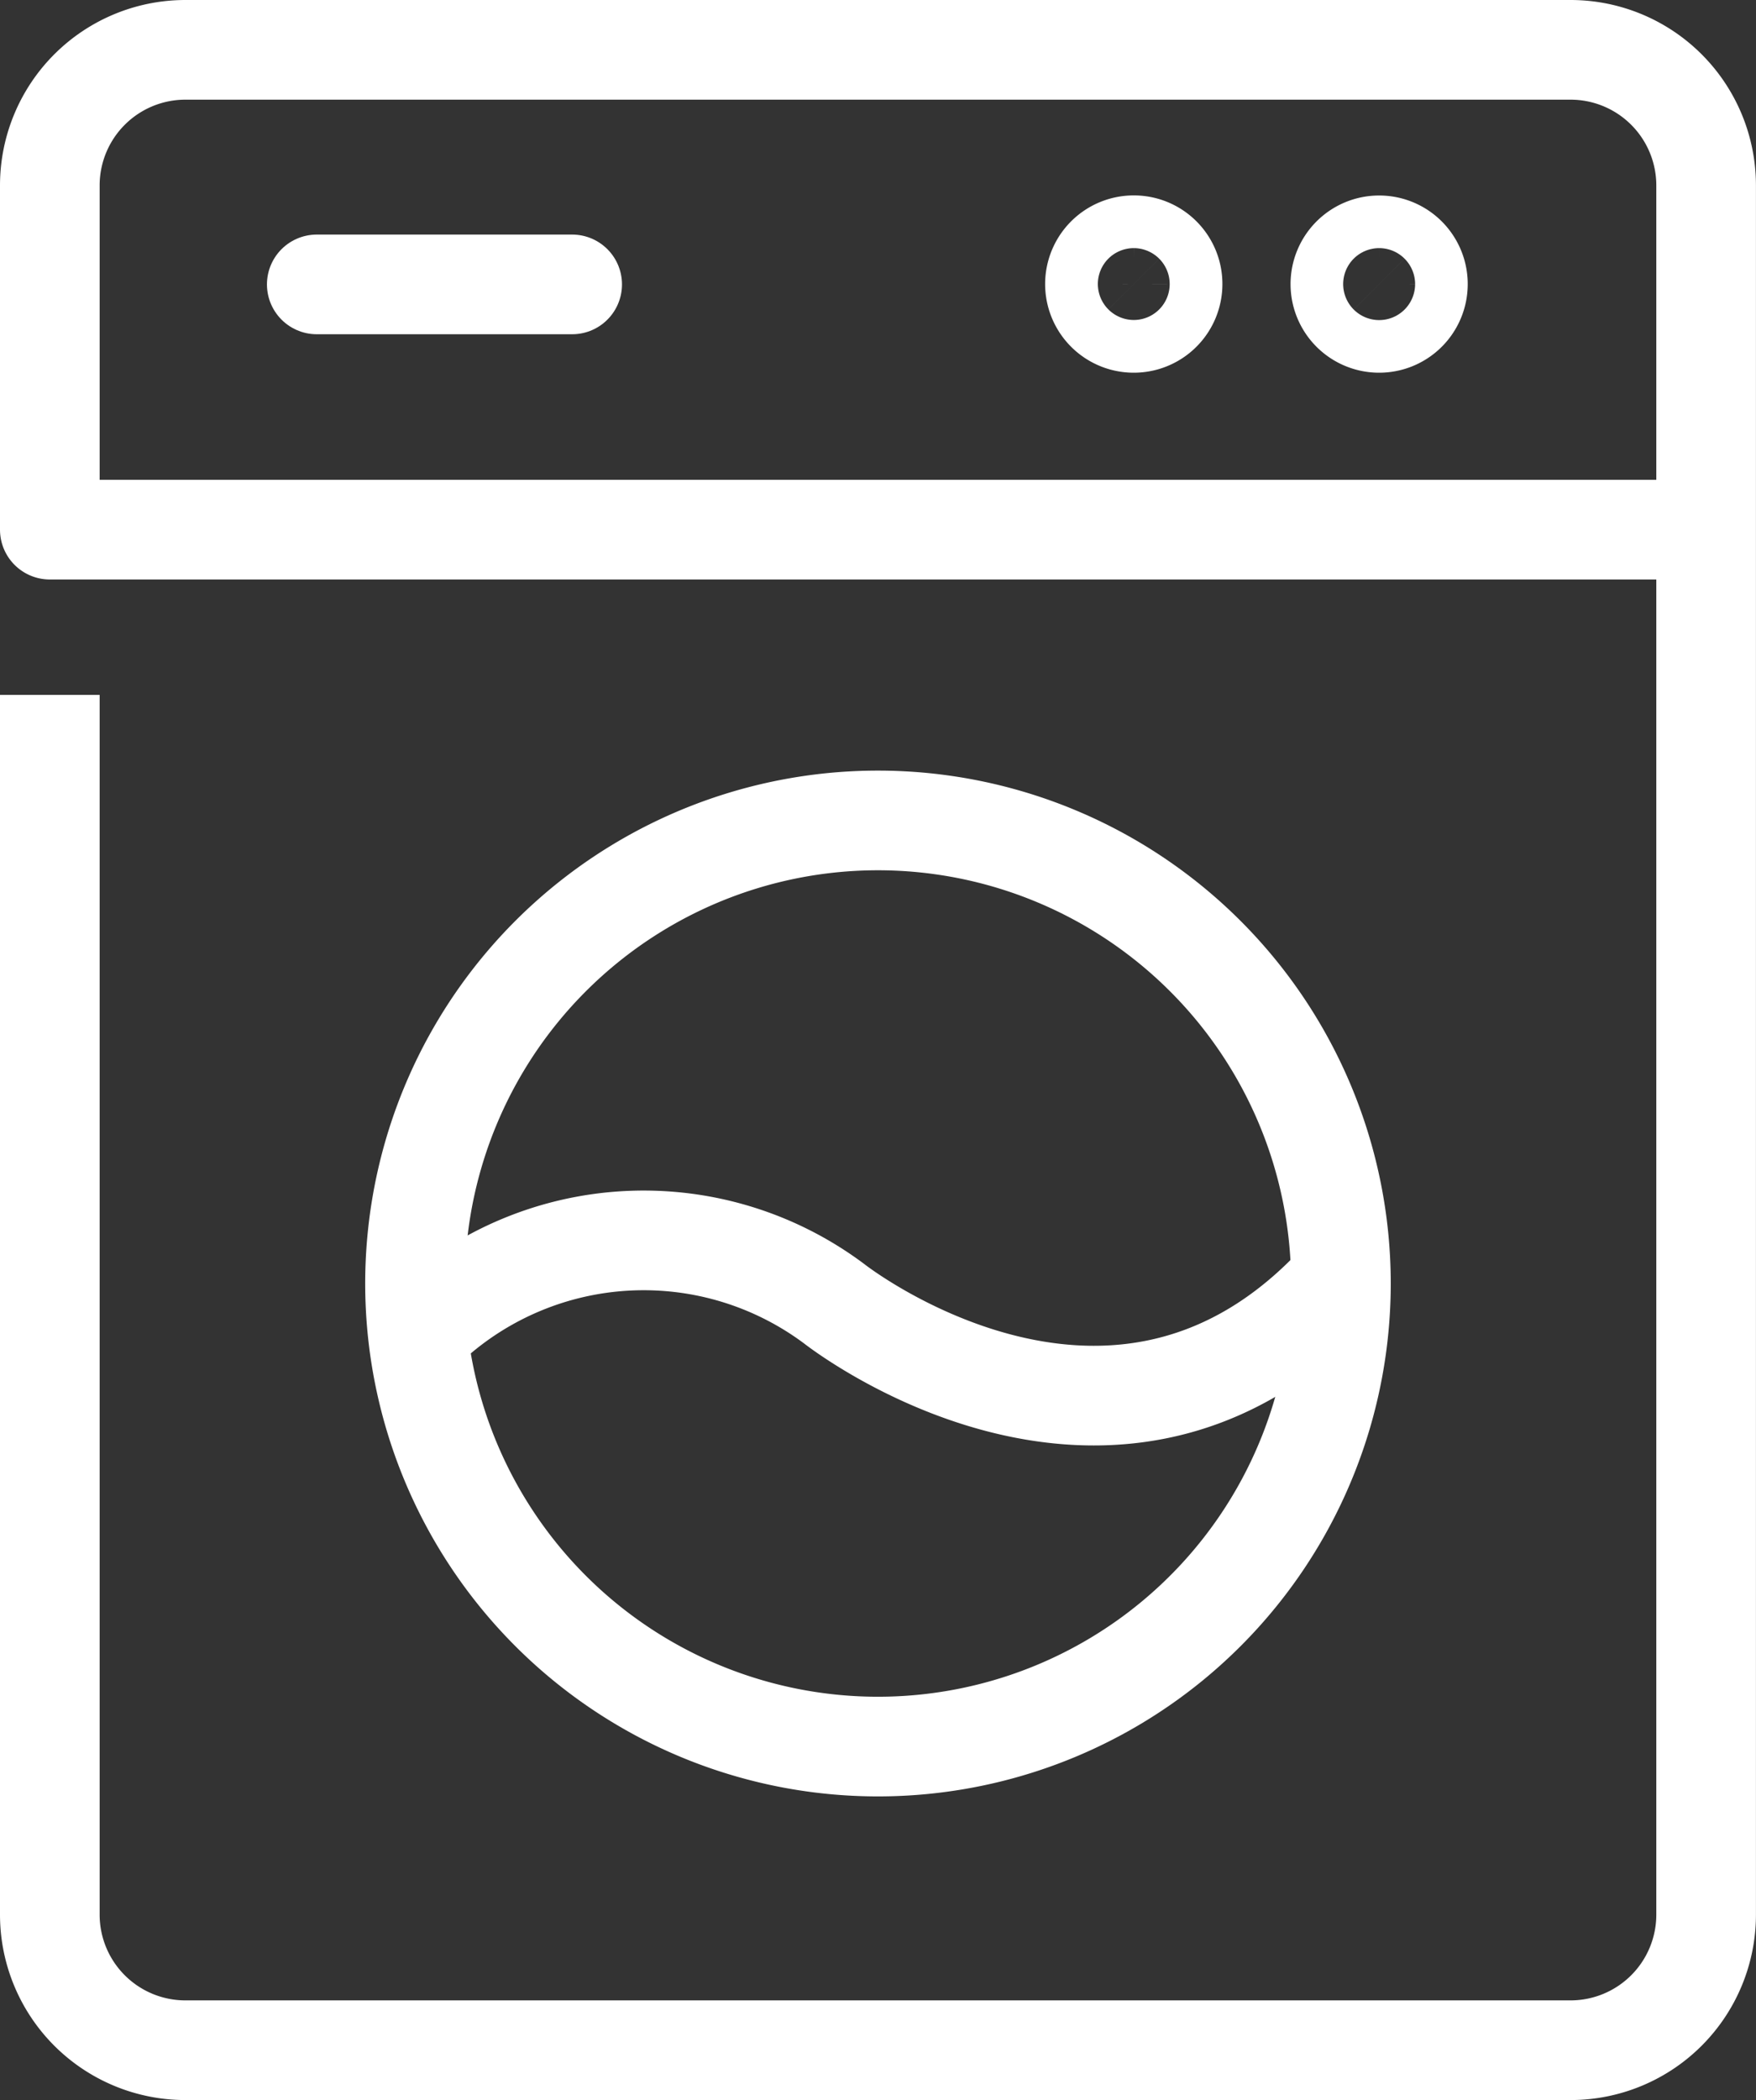
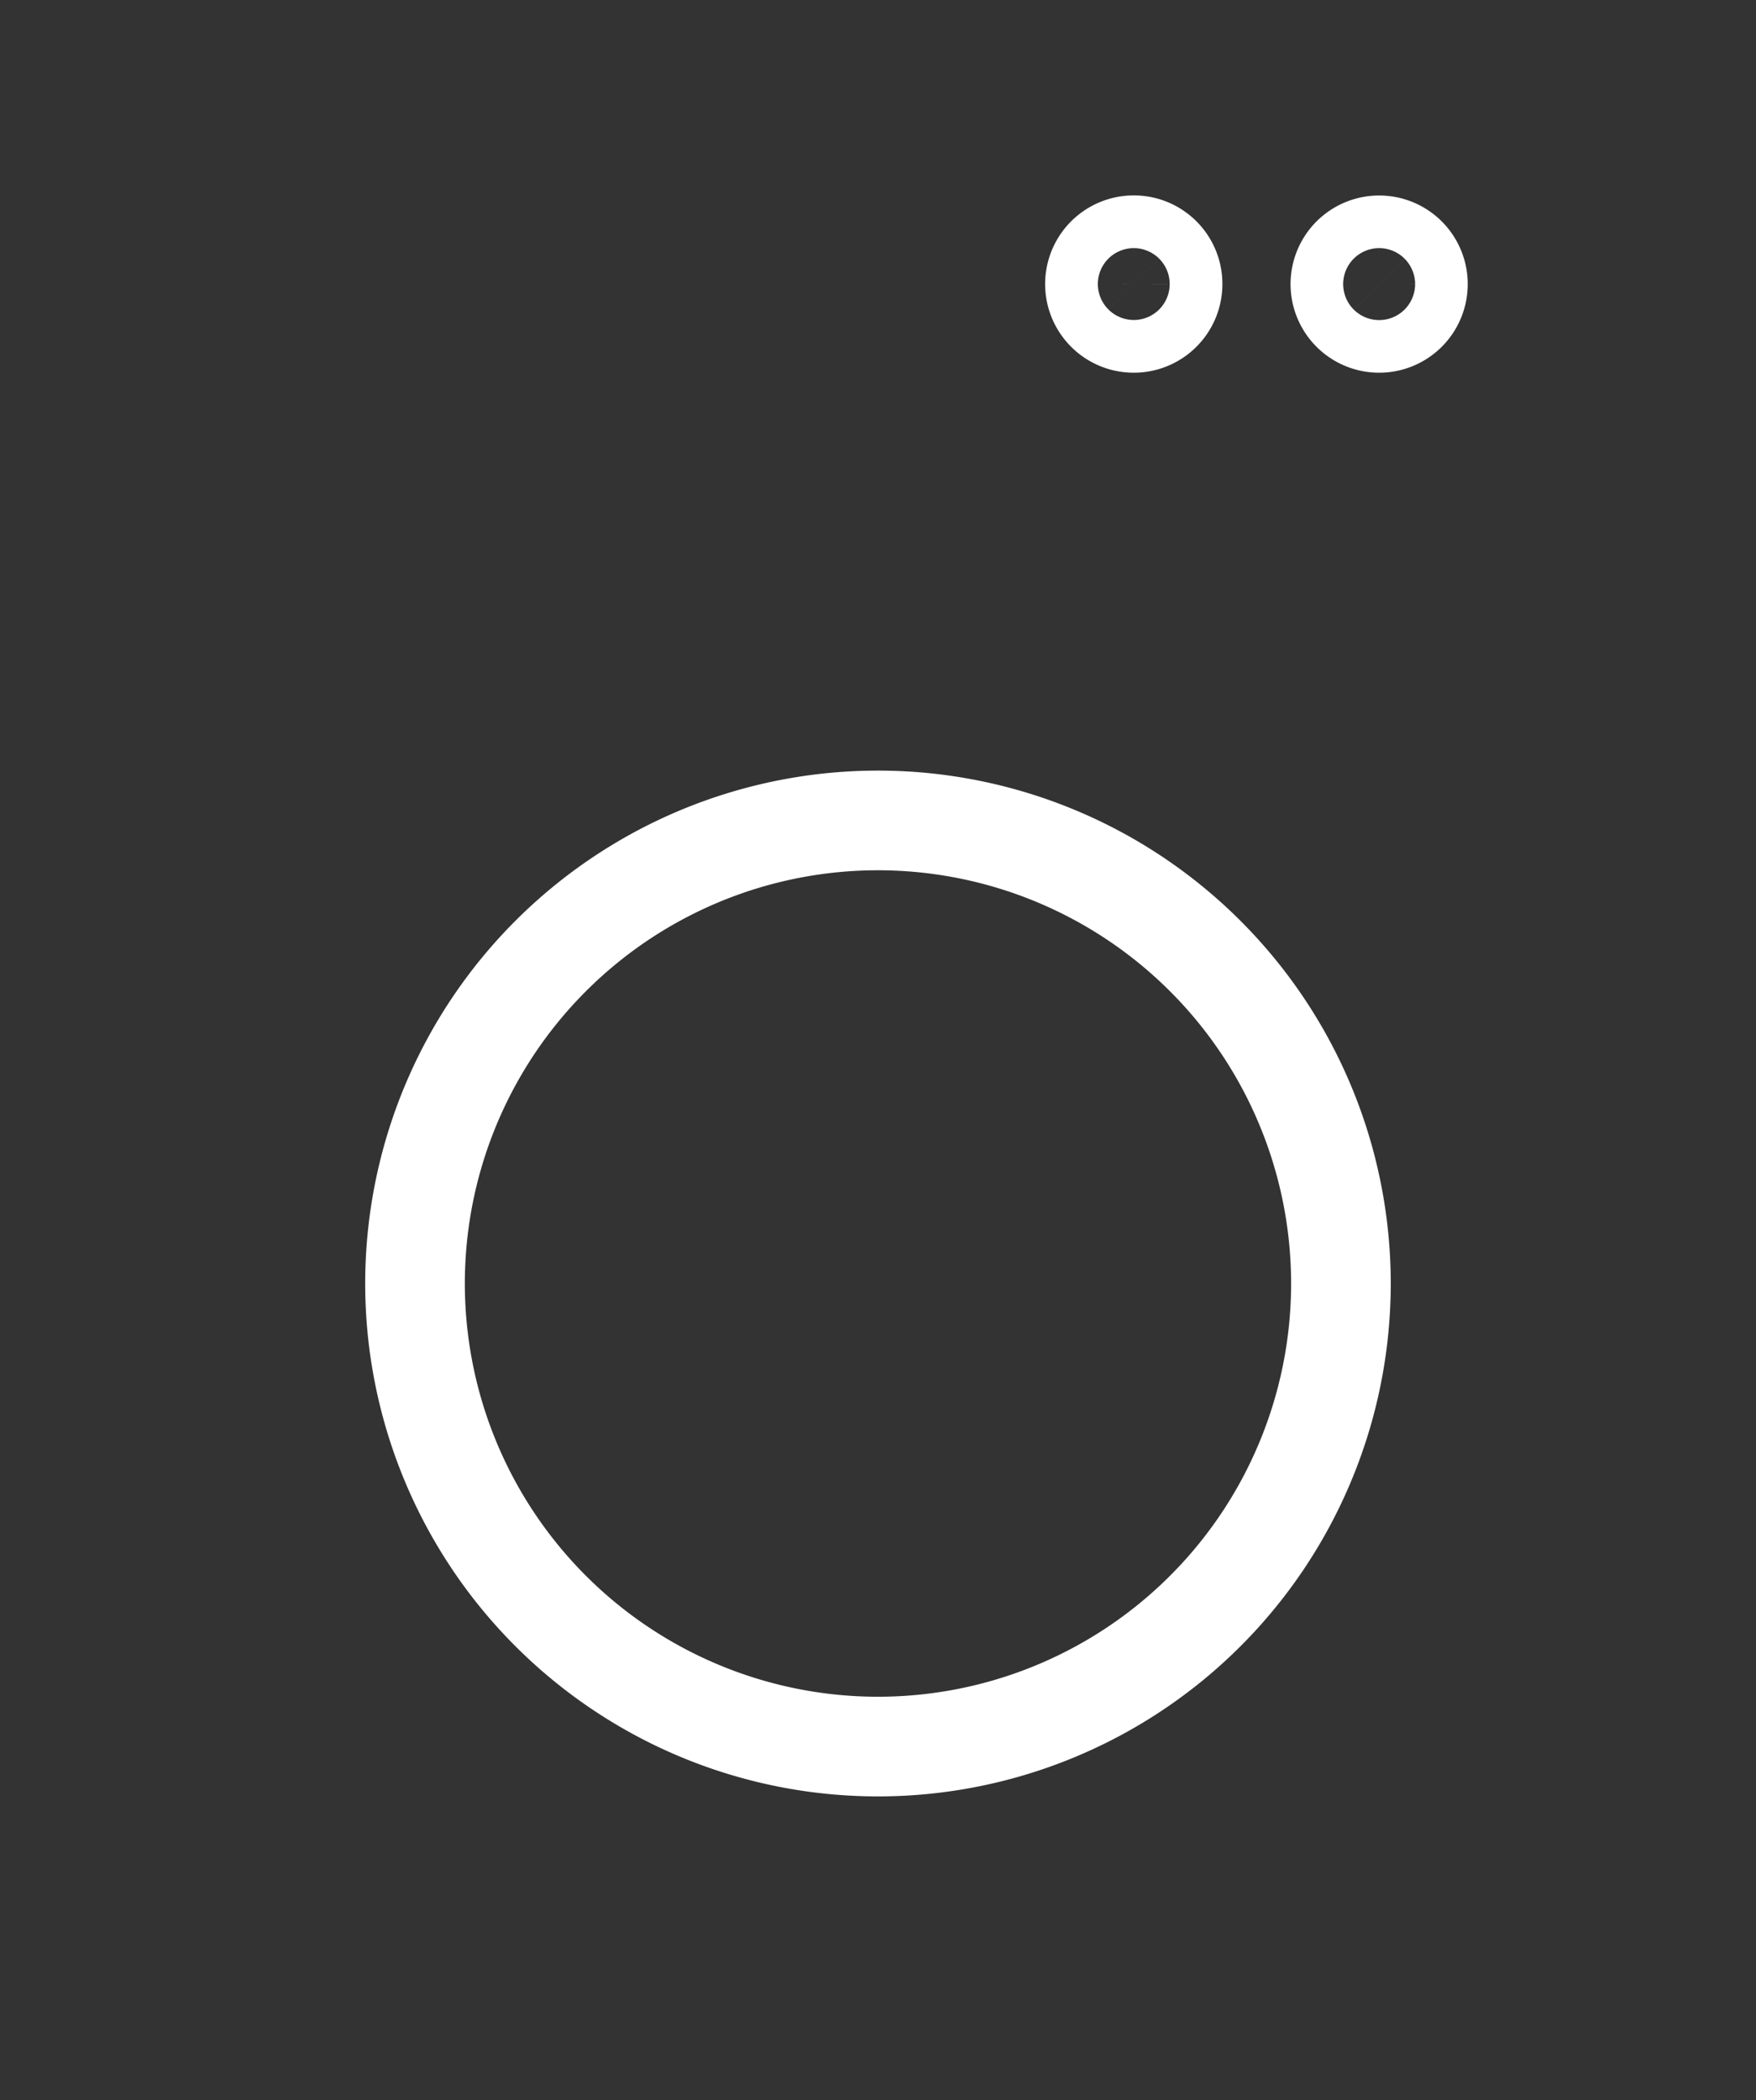
<svg xmlns="http://www.w3.org/2000/svg" width="35.245" height="42.14" viewBox="0 0 35.245 42.14">
  <rect x="0" y="0" width="35.245" height="42.14" fill="#333333" stroke="none" />
  <g id="icon" transform="translate(-318.102 -863.623)">
    <path id="パス_523" data-name="パス 523" d="M30.64,33.336a9.292,9.292,0,1,1-9.292-9.291A9.294,9.294,0,0,1,30.64,33.336Z" transform="translate(314.376 856.041)" fill="none" stroke="#fff" stroke-linejoin="round" stroke-width="2" />
-     <path id="パス_524" data-name="パス 524" d="M12.483,38.112a6.384,6.384,0,0,1,8.132-.387s5.419,4.259,9.873-.193" transform="translate(314.239 852.066)" fill="none" stroke="#fff" stroke-miterlimit="10" stroke-width="2" />
-     <line id="線_79" data-name="線 79" x2="5.126" transform="translate(324.46 869.33)" fill="none" stroke="#fff" stroke-linecap="round" stroke-miterlimit="10" stroke-width="2" />
-     <path id="パス_525" data-name="パス 525" d="M1.25,14.194V38.677A2.721,2.721,0,0,0,3.963,41.39H31.781a2.721,2.721,0,0,0,2.713-2.713V3.963A2.721,2.721,0,0,0,31.781,1.25H3.963A2.721,2.721,0,0,0,1.25,3.963v6.915H34.071" transform="translate(317.852 863.373)" fill="none" stroke="#fff" stroke-linejoin="round" stroke-width="2" />
    <path id="パス_527" data-name="パス 527" d="M40.858,7.927A.528.528,0,1,1,40.33,7.4.527.527,0,0,1,40.858,7.927Z" transform="translate(305.453 861.396)" fill="none" stroke="#fff" stroke-miterlimit="10" stroke-width="2.5" />
    <path id="パス_529" data-name="パス 529" d="M33.6,7.927a.529.529,0,1,1-.528-.529A.527.527,0,0,1,33.6,7.927Z" transform="translate(307.787 861.396)" fill="none" stroke="#fff" stroke-miterlimit="10" stroke-width="2.5" />
  </g>
</svg>